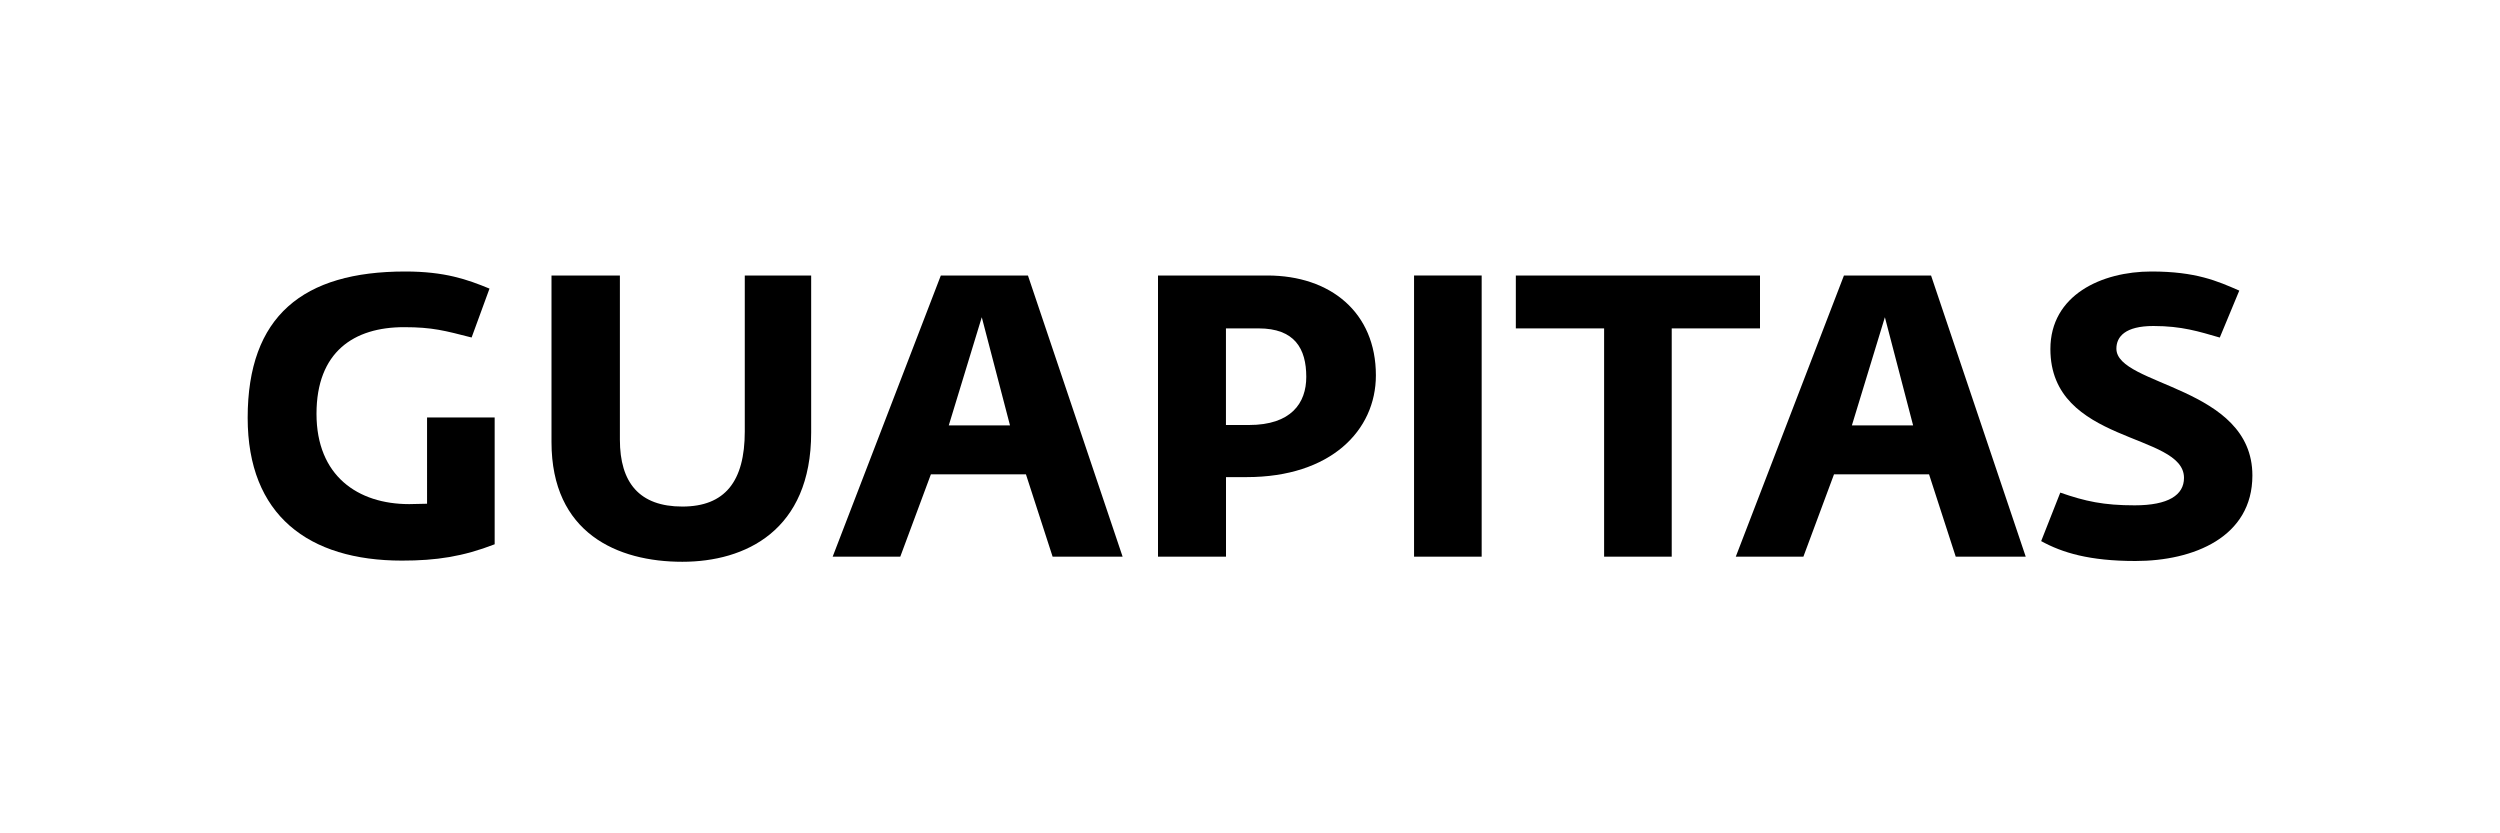
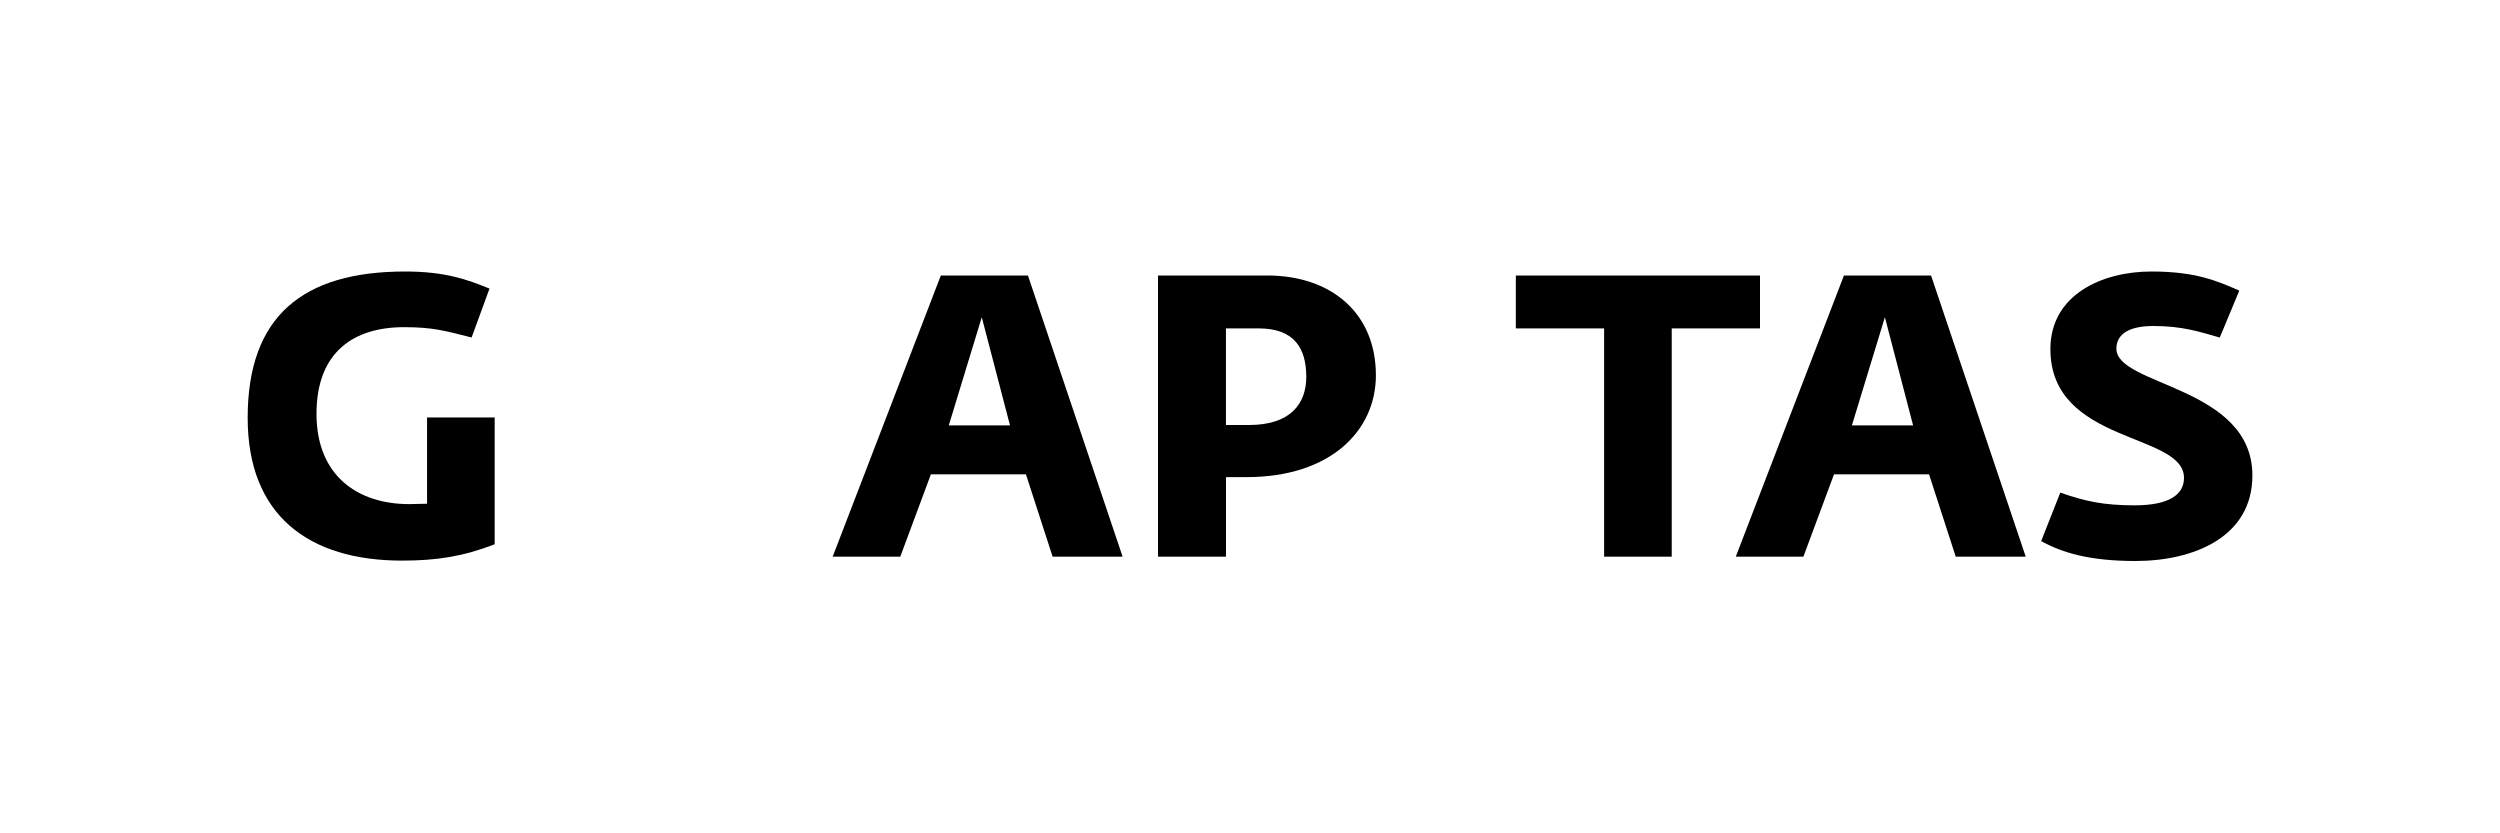
<svg xmlns="http://www.w3.org/2000/svg" version="1.1" id="Capa_1" x="0px" y="0px" viewBox="0 0 450 150" style="enable-background:new 0 0 450 150;" xml:space="preserve">
  <style type="text/css">
	.st0{fill:#FFFFFF;}
	.st1{fill:#1D1D1B;}
	.st2{fill-rule:evenodd;clip-rule:evenodd;fill:#1D1D1B;}
	.st3{fill-rule:evenodd;clip-rule:evenodd;}
	.st4{fill:#1D1C1C;}
	.st5{fill:#2E2A26;}
	.st6{fill:#221E20;}
	.st7{fill:#1E120C;}
	.st8{fill-rule:evenodd;clip-rule:evenodd;stroke:#231F1D;stroke-width:0.198;stroke-miterlimit:10;}
	.st9{fill-rule:evenodd;clip-rule:evenodd;fill:#FFFFFF;}
	.st10{fill:#00005C;}
	.st11{fill:#0D0D0D;}
	.st12{fill:#FDFDFD;}
	.st13{fill:none;stroke:#000000;stroke-miterlimit:10;}
	
		.st14{fill-rule:evenodd;clip-rule:evenodd;stroke:#1D1D1B;stroke-width:0.758;stroke-linecap:round;stroke-linejoin:round;stroke-miterlimit:22.926;}
	
		.st15{fill-rule:evenodd;clip-rule:evenodd;stroke:#1D1D1B;stroke-width:0.758;stroke-linecap:round;stroke-linejoin:round;stroke-miterlimit:22.926;}
	.st16{fill-rule:evenodd;clip-rule:evenodd;stroke:#1D1D1B;stroke-width:0.758;stroke-miterlimit:22.926;}
	.st17{fill:none;stroke:#FFFFFF;stroke-width:2;}
	.st18{fill:#FEFEFE;}
	.st19{fill:#070102;}
	.st20{fill:#090202;}
	.st21{fill:#FBFBFB;}
	.st22{stroke:#EE1920;stroke-width:1.984;stroke-miterlimit:10;}
	.st23{fill:none;stroke:#000000;stroke-width:2;stroke-miterlimit:10;}
</style>
  <g>
    <path d="M44.58,75.21c0-18.32,9.95-26.34,28.35-26.34c7.16,0,11.17,1.43,15.18,3.08l-3.22,8.8c-4.8-1.22-7.01-1.86-12.17-1.86   c-9.02,0-15.75,4.44-15.75,15.6c0,11.17,7.44,16.25,16.68,16.25c1.15,0,2.22-0.07,3.22-0.07V75.14h12.17v22.83   c-5.73,2.22-10.52,2.94-16.68,2.94C55.53,100.91,44.58,92.75,44.58,75.21z" />
-     <path d="M99.27,79.58V49.59h12.31v29.56c0,7.73,3.51,12.03,11.24,12.03c7.66,0,11.24-4.51,11.24-13.53V49.59h11.95v28.27   c0,17.68-11.88,23.26-23.19,23.26C111.15,101.13,99.27,95.97,99.27,79.58z" />
    <path d="M169.35,49.59h15.68l17.04,50.61h-12.6l-4.8-14.82h-17.11l-5.51,14.82h-12.17L169.35,49.59z M181.8,76.57l-5.08-19.47   l-5.94,19.47H181.8z" />
    <path d="M208.43,49.59h19.69c11.38,0,19.54,6.66,19.54,17.97c0,9.95-8.16,18.32-23.26,18.32h-3.72v14.32h-12.24V49.59z    M220.67,76.5h4.15c7.59,0,10.31-3.94,10.31-8.66c0-5.08-2.08-8.73-8.59-8.73h-5.87V76.5z" />
-     <path d="M254.53,49.59h12.17v50.61h-12.17V49.59z" />
    <path d="M288.74,59.11h-15.89v-9.52h43.95v9.52h-15.89v41.09h-12.17V59.11z" />
    <path d="M331.91,49.59h15.68l17.04,50.61h-12.6l-4.8-14.82h-17.11l-5.51,14.82h-12.17L331.91,49.59z M344.36,76.57l-5.08-19.47   l-5.94,19.47H344.36z" />
    <path d="M367.41,97.4l3.44-8.73c4.51,1.57,7.8,2.29,13.39,2.29c6.08,0,8.88-1.86,8.88-4.94c0-8.23-24.05-6.01-24.05-23.19   c0-9.73,9.23-13.96,18.18-13.96c8.02,0,11.88,1.72,15.82,3.44l-3.51,8.45c-3.72-1.07-6.8-2.08-11.95-2.08   c-5.08,0-6.66,1.93-6.66,4.08c0,6.73,24.48,6.73,24.48,22.83c0,11.1-10.59,15.39-21.05,15.39   C376.07,100.98,371.2,99.48,367.41,97.4z" />
  </g>
</svg>